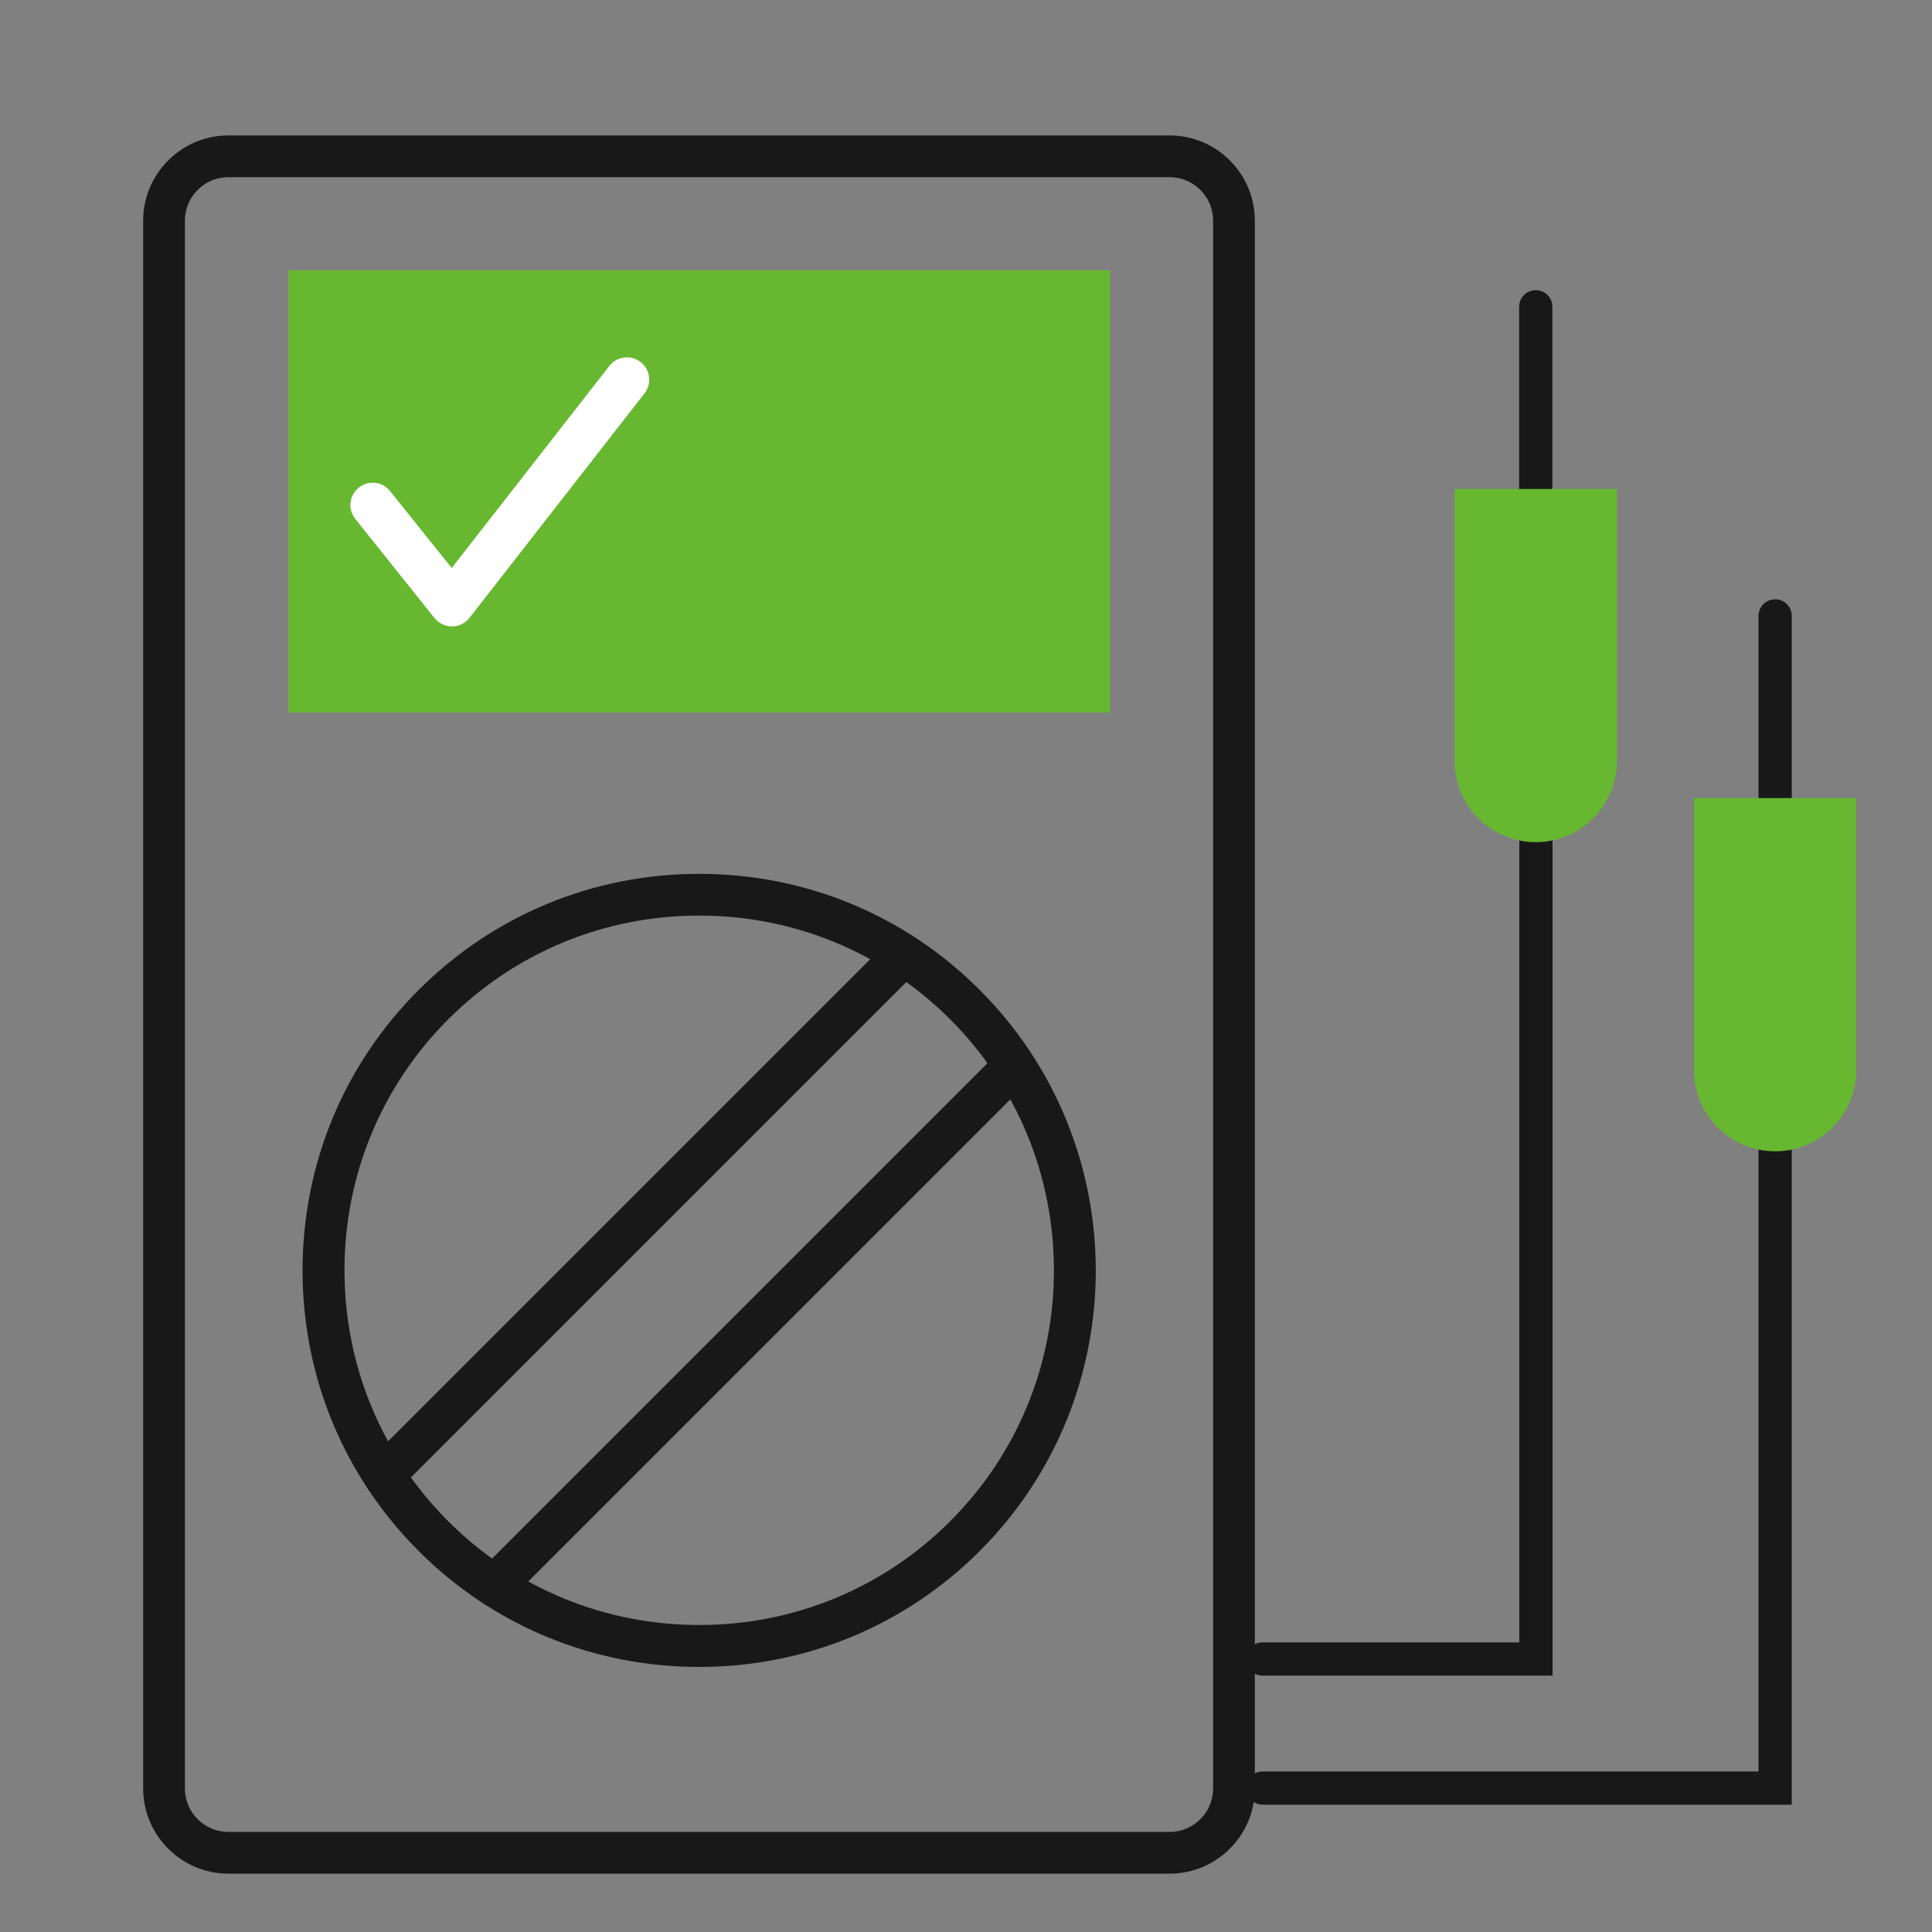
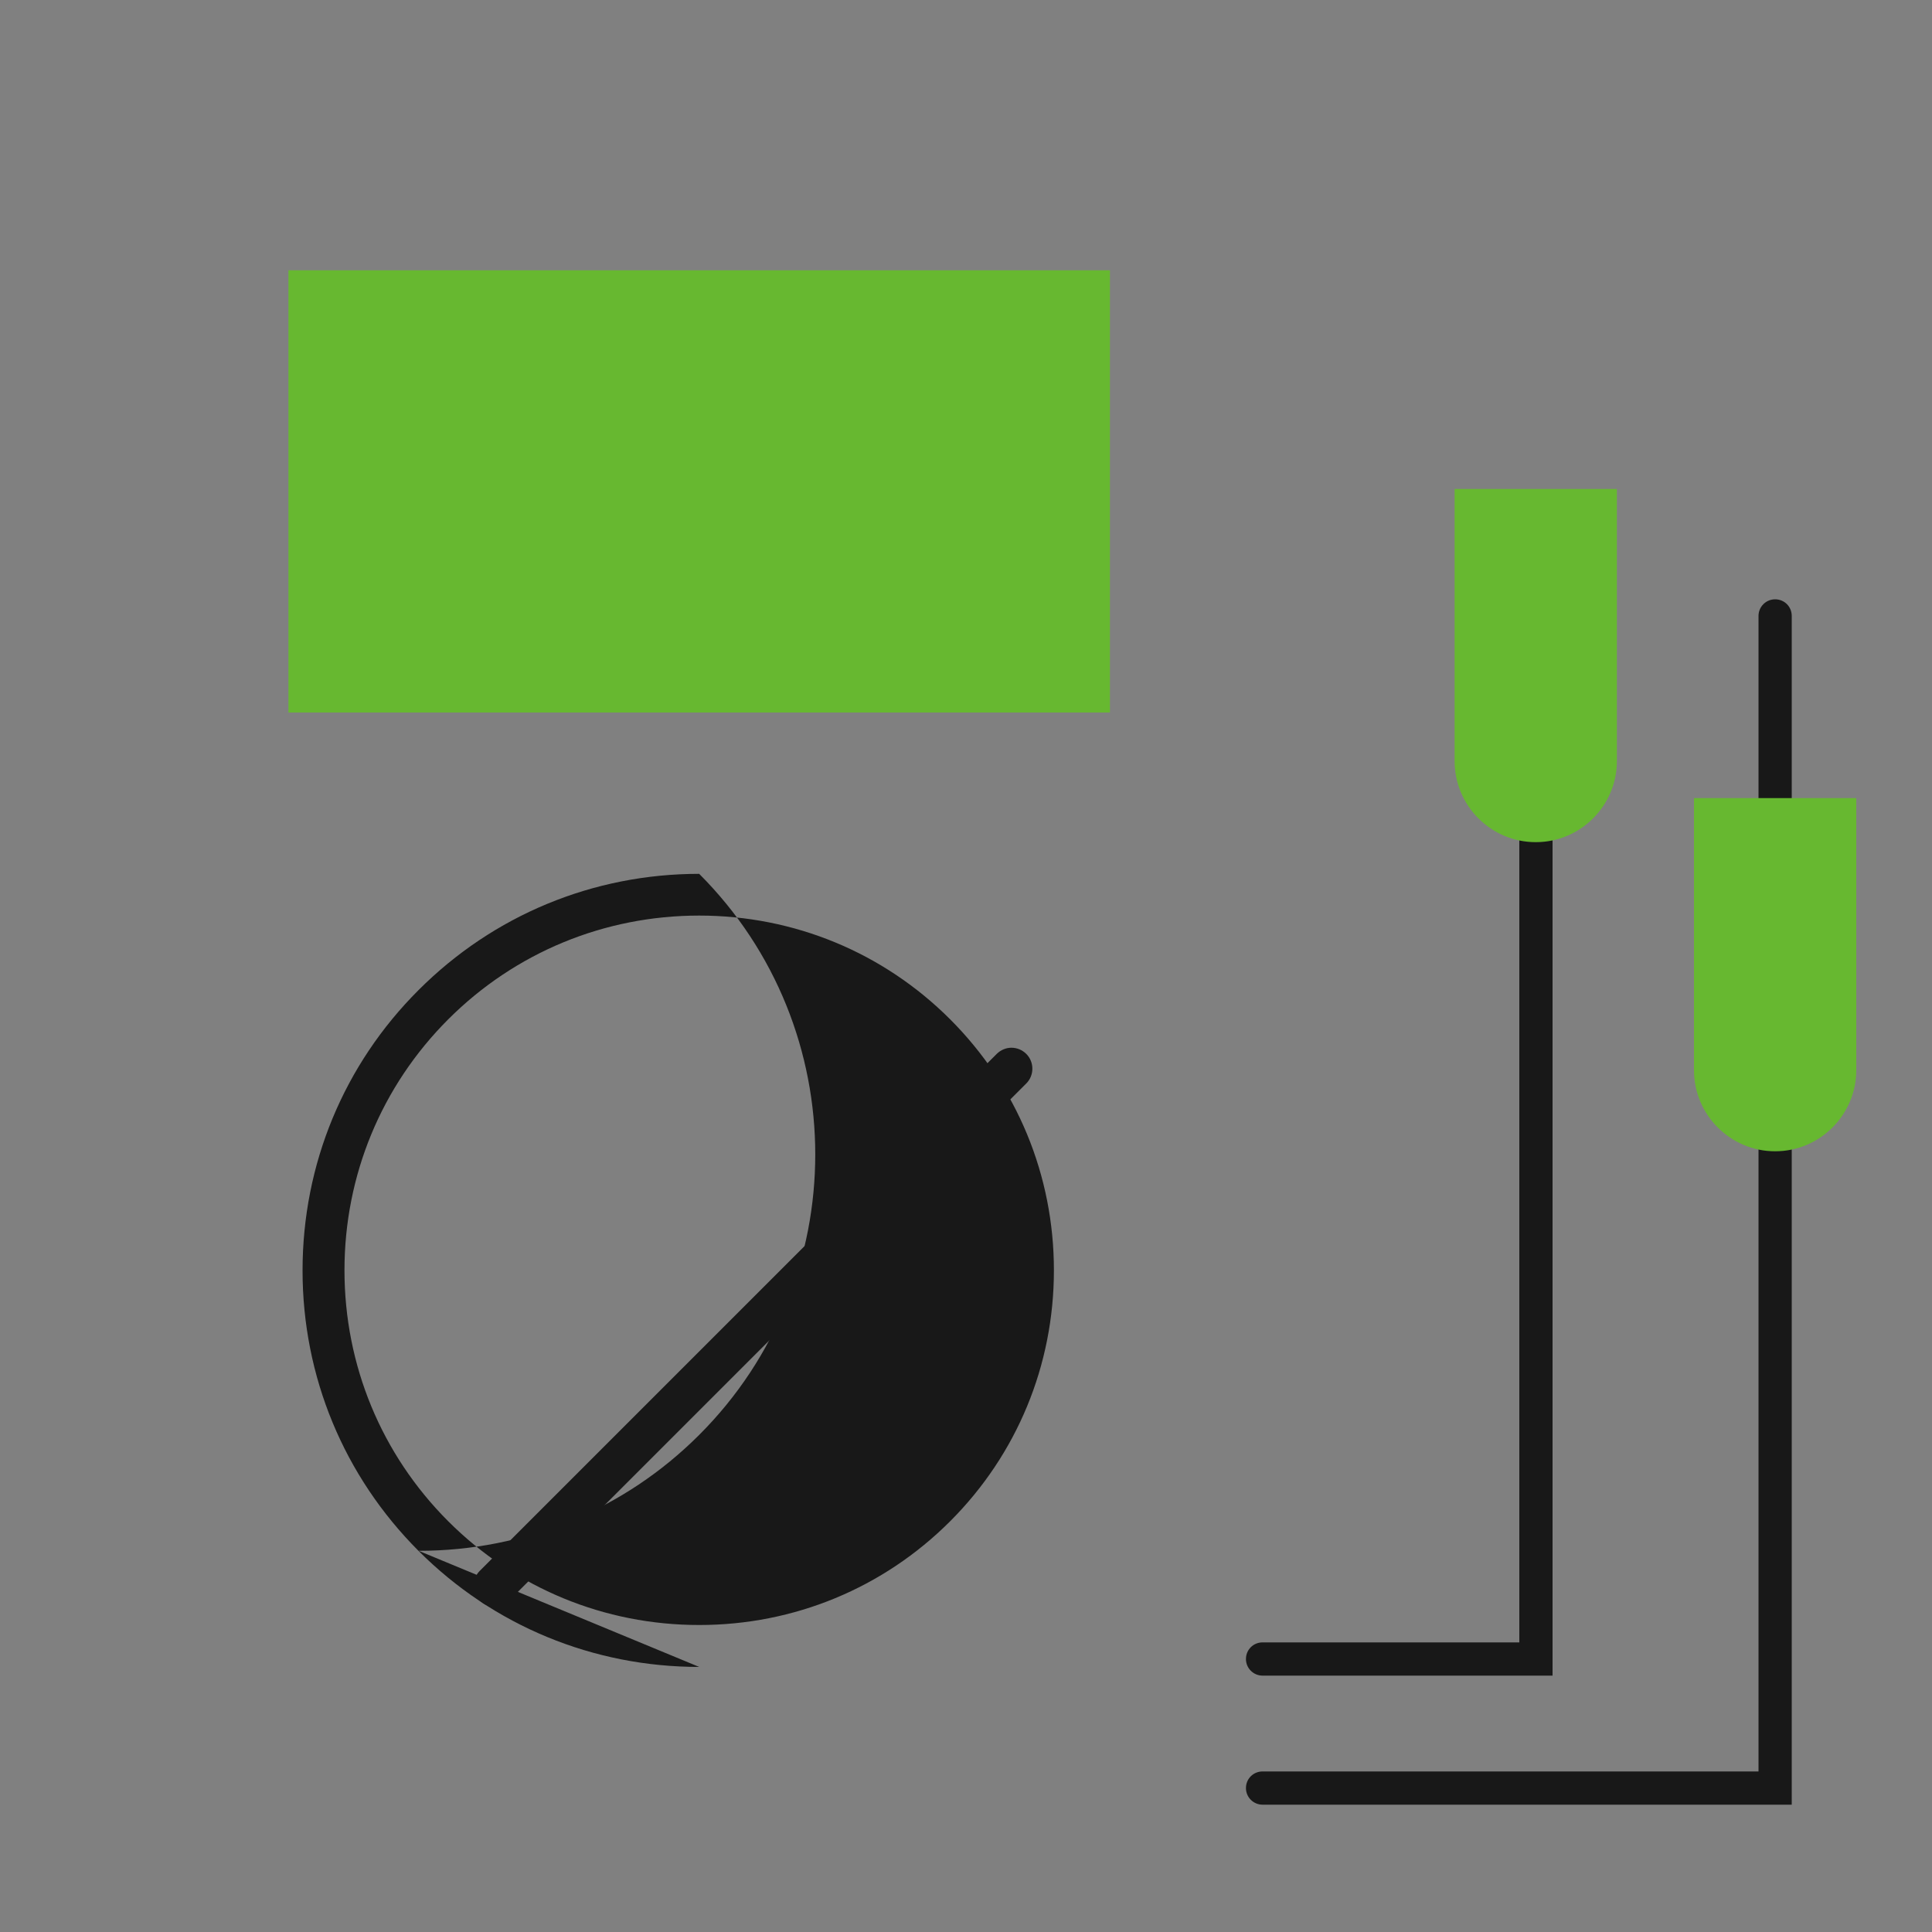
<svg xmlns="http://www.w3.org/2000/svg" id="Layer_1" viewBox="0 0 100 100">
  <rect x="0" y="0" width="100" height="100" fill="#808080" stroke="none" />
  <defs>
    <style>.cls-1{fill:#67b830;}.cls-2{fill:#fff;}.cls-3{fill:#181818;}</style>
  </defs>
-   <path class="cls-3" d="m11.82,96.98c-2.43,0-4.41-1.98-4.41-4.41V11.42c0-2.43,1.98-4.41,4.41-4.41h48.72c2.43,0,4.41,1.98,4.41,4.41v81.15c0,2.43-1.98,4.41-4.41,4.41H11.82Zm0-87.81c-1.24,0-2.25,1.01-2.25,2.25v81.15c0,1.24,1.01,2.25,2.25,2.25h48.72c1.24,0,2.25-1.01,2.25-2.25V11.42c0-1.24-1.01-2.25-2.25-2.25H11.82Z" />
  <path class="cls-1" d="m57.45,36.88H14.93V13.99h42.52v22.89Z" />
-   <path class="cls-3" d="m36.19,86.28c-5.49,0-10.65-2.13-14.52-6-3.87-3.87-6.01-9.03-6.01-14.52s2.13-10.65,6.01-14.52c3.87-3.87,9.03-6.01,14.52-6.01s10.65,2.13,14.52,6.01c8.01,8.01,8.01,21.04,0,29.04-3.87,3.87-9.03,6-14.52,6Zm0-38.89c-4.91,0-9.53,1.91-12.99,5.37-3.46,3.46-5.37,8.08-5.37,12.99s1.91,9.53,5.37,12.99c3.46,3.46,8.08,5.37,12.99,5.37h0c4.91,0,9.53-1.91,12.99-5.37,3.46-3.46,5.37-8.08,5.37-12.99s-1.91-9.53-5.37-12.99c-3.46-3.46-8.08-5.37-12.99-5.37Z" />
-   <path class="cls-3" d="m19.86,77.43c-.29,0-.56-.11-.76-.32s-.32-.48-.32-.76.11-.56.32-.76l26.76-26.76c.2-.2.48-.32.76-.32s.56.11.76.32c.2.2.32.48.32.76,0,.29-.11.56-.32.77l-26.76,26.76c-.2.2-.48.32-.76.32Z" />
+   <path class="cls-3" d="m36.19,86.28c-5.49,0-10.65-2.13-14.52-6-3.87-3.87-6.01-9.03-6.01-14.52s2.13-10.65,6.01-14.52c3.87-3.87,9.03-6.01,14.52-6.01c8.01,8.01,8.01,21.04,0,29.04-3.87,3.87-9.03,6-14.52,6Zm0-38.89c-4.91,0-9.53,1.91-12.99,5.37-3.46,3.46-5.37,8.08-5.37,12.99s1.91,9.53,5.37,12.99c3.46,3.46,8.08,5.37,12.99,5.37h0c4.91,0,9.53-1.91,12.99-5.37,3.46-3.46,5.37-8.08,5.37-12.99s-1.91-9.53-5.37-12.99c-3.46-3.46-8.08-5.37-12.99-5.37Z" />
  <path class="cls-3" d="m25.59,83.16c-.29,0-.56-.11-.76-.32-.42-.42-.42-1.11,0-1.53l26.76-26.76c.2-.2.48-.32.76-.32s.56.11.77.32c.42.42.42,1.11,0,1.53l-26.76,26.76c-.2.2-.48.32-.76.32Z" />
-   <path class="cls-3" d="m79.49,27.04c-.47,0-.86-.38-.86-.86v-10.3c0-.47.38-.86.86-.86s.86.38.86.86v10.3c0,.47-.38.86-.86.86Z" />
  <path class="cls-3" d="m91.88,43.04c-.47,0-.86-.38-.86-.86v-10.3c0-.47.38-.86.86-.86s.86.38.86.86v10.3c0,.47-.38.86-.86.86Z" />
  <path class="cls-3" d="m65.35,86.73c-.47,0-.86-.38-.86-.86s.38-.86.86-.86h13.29v-42.27c0-.47.38-.86.86-.86s.86.38.86.86v43.99h-15Z" />
  <path class="cls-3" d="m65.35,93.41c-.47,0-.86-.38-.86-.86s.38-.86.86-.86h25.67v-32.95c0-.47.38-.86.86-.86s.86.38.86.86v34.67h-27.39Z" />
  <path class="cls-1" d="m79.49,43.59c-2.31,0-4.2-1.88-4.2-4.2v-14.08h8.4v14.08c0,2.31-1.88,4.2-4.2,4.2Z" />
  <path class="cls-1" d="m91.88,59.59c-2.31,0-4.2-1.88-4.2-4.2v-14.08h8.4v14.08c0,2.31-1.88,4.2-4.2,4.2Z" />
-   <path class="cls-2" d="m23.39,32.42c-.35,0-.68-.16-.9-.43l-4.1-5.13c-.4-.5-.32-1.22.18-1.62.5-.4,1.23-.32,1.62.18l3.19,3.98,8.16-10.46c.39-.5,1.12-.59,1.62-.2.5.39.59,1.12.2,1.62l-9.06,11.62c-.22.28-.55.44-.9.45h0Z" />
</svg>